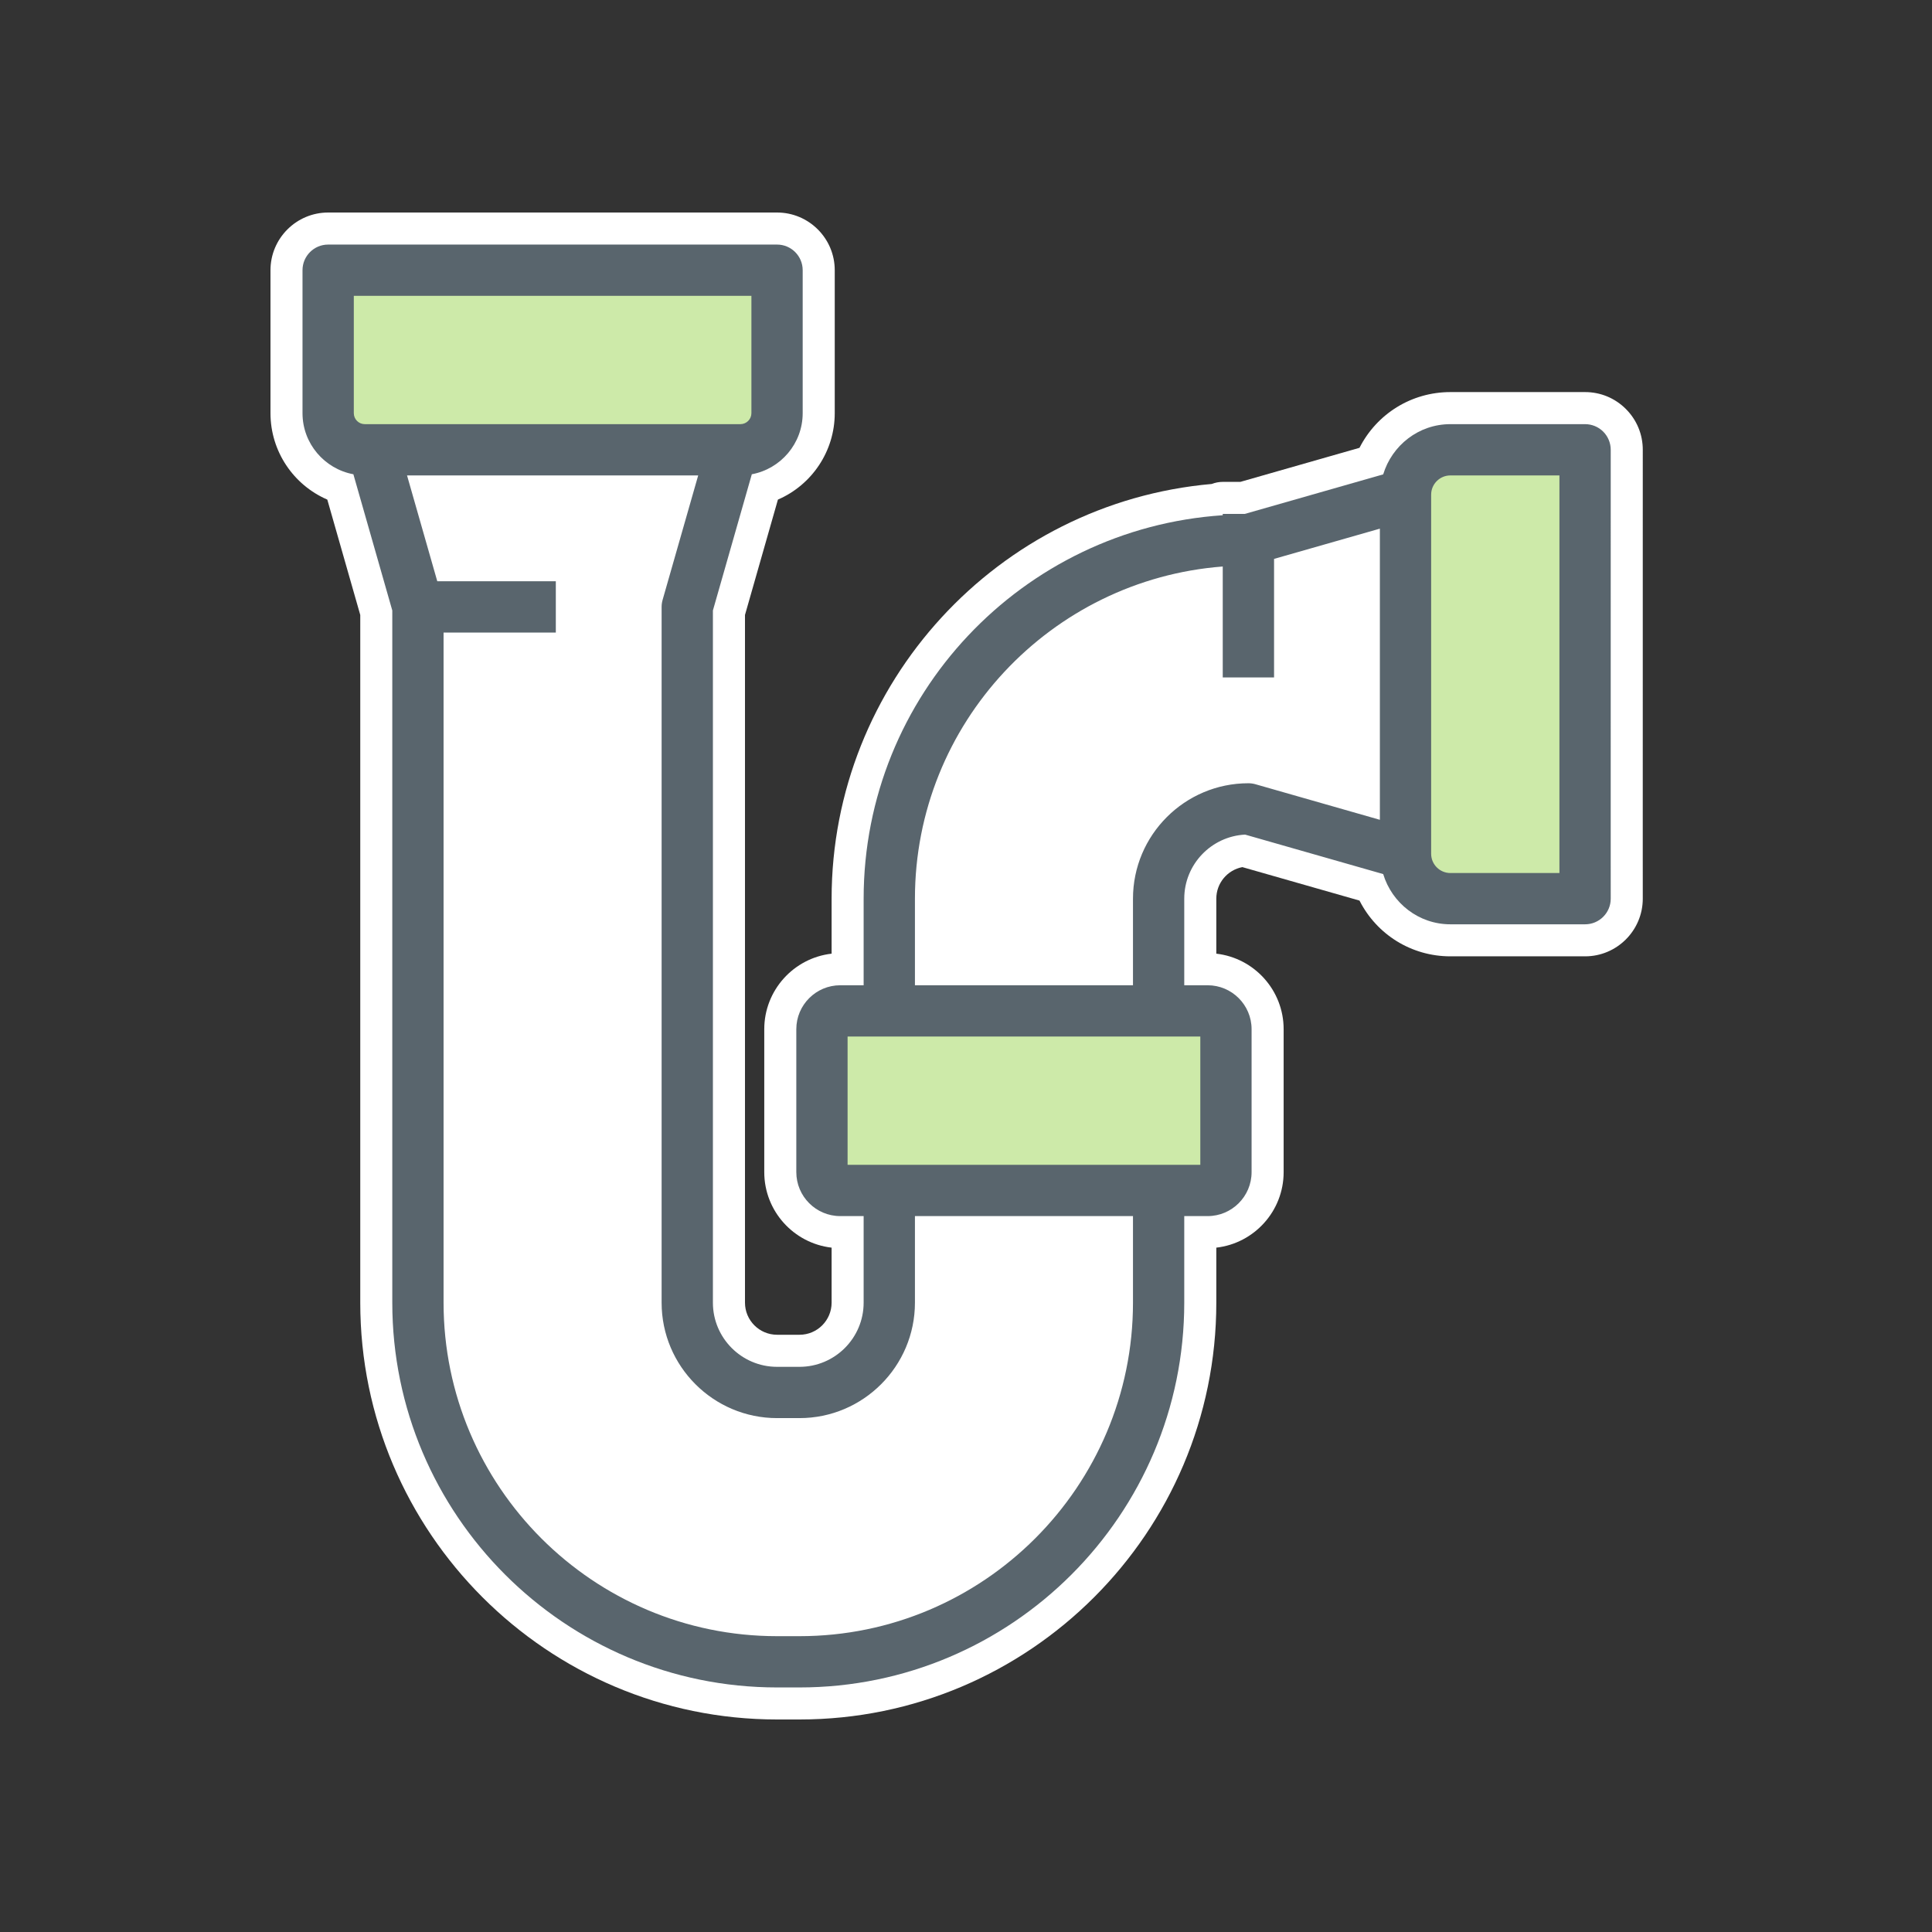
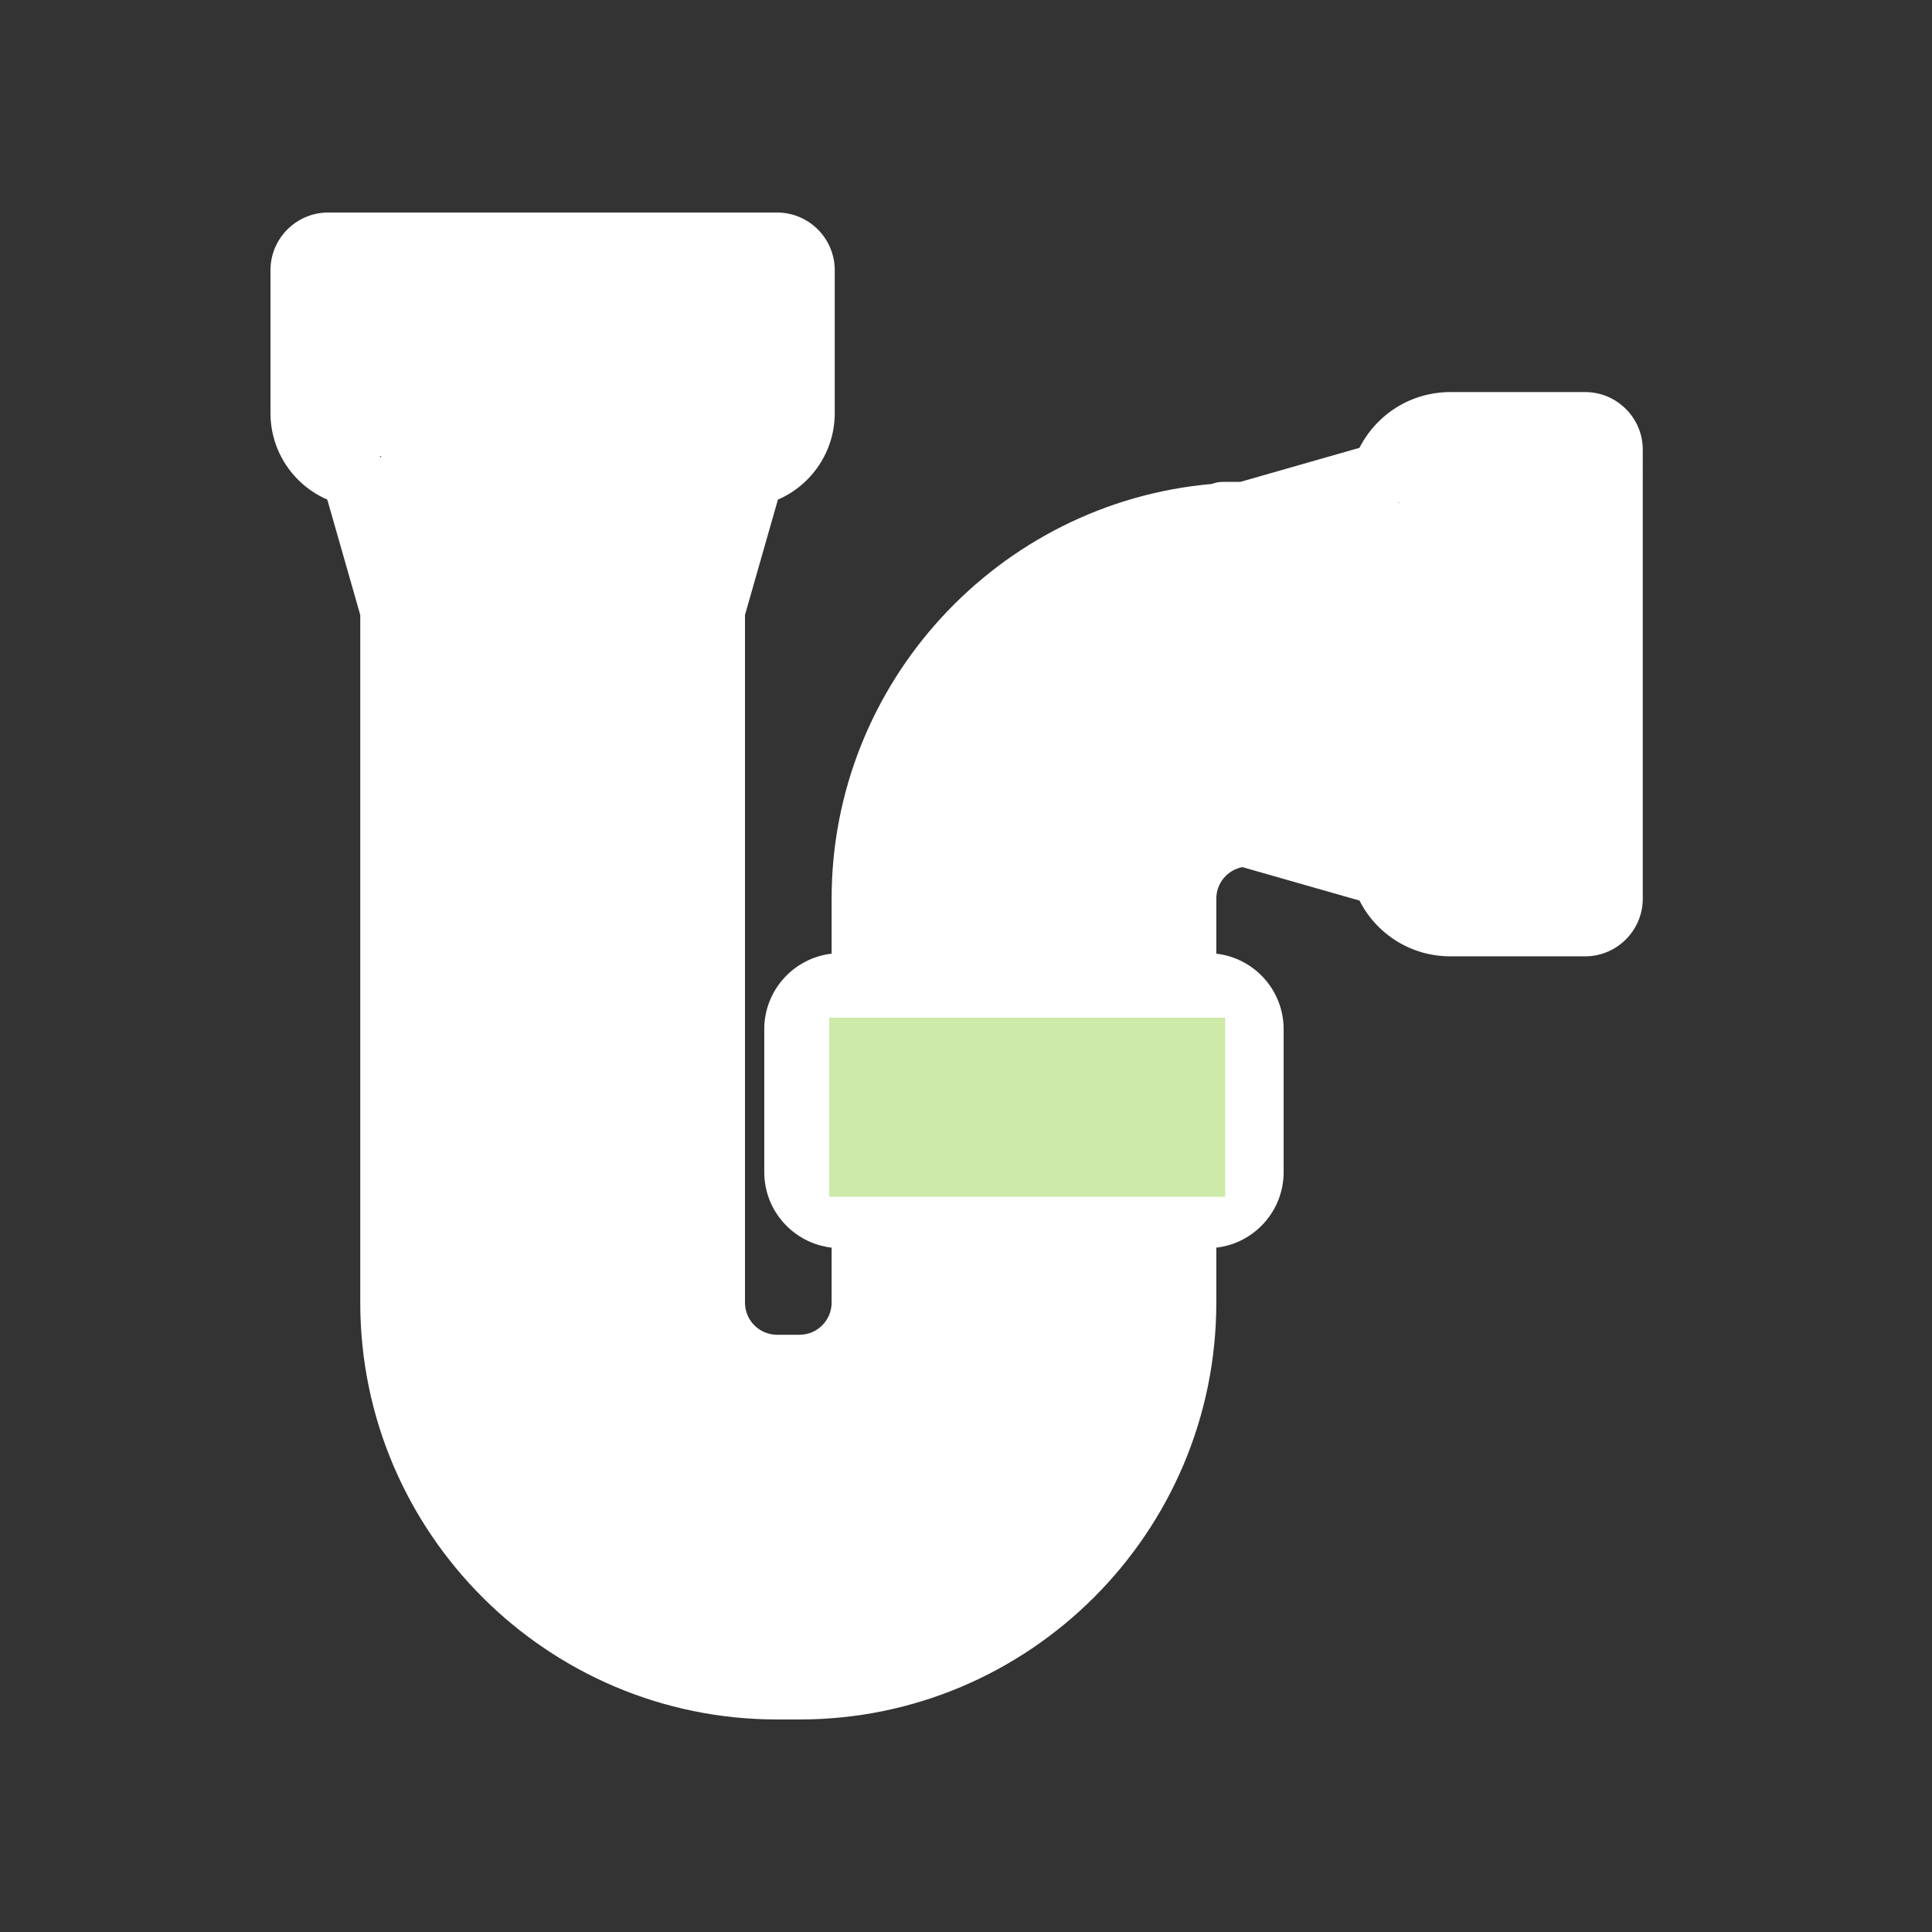
<svg xmlns="http://www.w3.org/2000/svg" height="100" viewBox="0 0 100 100" width="100">
  <rect x="0" y="0" width="100" height="100" fill="#333333" stroke="none" />
  <g fill="none" fill-rule="evenodd" transform="translate(14 11)">
    <path d="m5.7 12.671c-.014-.02-.026-.04-.039-.06h.081c-.015.02-.028.04-.042.06zm26.33 28.32.001.001h-.002zm26.389-25.999v.043c-.011-.008-.023-.015-.032-.024.009-.005.021-.012.032-.019zm-12.448 26h-.001l.001-.001zm-13.942 9.956h.002l-.001.001zm39.001-38.668c0-.797-.311-1.547-.875-2.111-.563-.563-1.313-.875-2.111-.875h-6.971c-2.02 0-3.811 1.128-4.706 2.885l-6.167 1.763h-.91c-.199 0-.392.039-.569.108-11.071.972-19.677 10.311-19.677 21.465v2.847c-1.958.223-3.486 1.891-3.486 3.909v7.399c0 2.018 1.528 3.685 3.486 3.908v2.848c0 .916-.744 1.661-1.661 1.661h-1.162c-.916 0-1.661-.745-1.661-1.661v-35.596l1.705-5.971c1.753-.758 2.941-2.5 2.941-4.474v-7.4c0-1.646-1.339-2.985-2.985-2.985h-23.235c-1.646 0-2.986 1.339-2.986 2.985v7.4c0 1.974 1.187 3.716 2.941 4.474l1.706 5.971v35.596c0 11.895 9.678 21.574 21.574 21.574h1.162c11.896 0 21.573-9.679 21.573-21.574v-2.848c1.959-.223 3.485-1.89 3.485-3.908v-7.399c0-2.018-1.526-3.686-3.485-3.909v-2.847c0-.808.576-1.485 1.348-1.633l6.063 1.732c.895 1.759 2.686 2.886 4.706 2.886h6.971c1.646 0 2.986-1.339 2.986-2.986l-.001-2.322z" fill="#fff" />
    <g fill="#cdeaa9">
      <path d="m28.919 50.948h20.495v-9.273h-20.495z" />
-       <path d="m59.523 35.119h8.846v-22.448h-8.846z" />
-       <path d="m3.291 12.611h22.564v-9.557h-22.564z" />
    </g>
-     <path d="m66.716 34.188h-5.644c-.549 0-.996-.446-.996-.996v-18.589c0-.549.447-.995.996-.995h5.644l-.001 19.585zm-16.1-4.647c-3.294 0-5.973 2.68-5.973 5.974v4.482h-11.286v-4.482c0-9.069 7.035-16.511 15.932-17.193v5.741h2.656v-6.135l5.477-1.565v15.07l-6.44-1.841c-.119-.034-.242-.051-.366-.051zm-20.745 19.75h18.257v-6.64h-18.257zm14.772 7.135c0 9.519-7.743 17.262-17.261 17.262h-1.162c-9.518 0-17.261-7.743-17.261-17.262v-34.686h5.81v-2.656h-6.136l-1.565-5.476h15.07l-1.841 6.439c-.034.119-.052.242-.052.366v36.013c0 3.294 2.681 5.975 5.975 5.975h1.162c3.294 0 5.975-2.681 5.975-5.975v-4.481h11.286zm-40.33-52.113h20.58v6.072c0 .314-.255.569-.569.569h-19.443c-.314 0-.568-.255-.568-.569zm65.058 7.968c0-.352-.14-.69-.388-.939-.249-.249-.587-.388-.939-.388h-6.972c-1.645 0-3.023 1.1-3.478 2.6l-7.163 2.046h-1.142v.069c-10.361.689-18.587 9.314-18.587 19.846v4.482h-1.211c-1.254 0-2.274 1.02-2.274 2.274v7.399c0 1.254 1.02 2.275 2.274 2.275h1.211v4.481c0 1.831-1.489 3.321-3.32 3.321h-1.162c-1.831 0-3.32-1.49-3.32-3.321v-35.828l2.014-7.05c1.495-.279 2.633-1.589 2.633-3.163v-7.399c0-.733-.594-1.327-1.327-1.327h-23.234c-.734 0-1.328.594-1.328 1.327v7.399c0 1.574 1.137 2.884 2.633 3.163l2.014 7.05v1.142 34.686c0 10.982 8.934 19.916 19.915 19.916h1.162c10.98 0 19.915-8.934 19.915-19.916v-4.481h1.211c1.254 0 2.274-1.021 2.274-2.275v-7.399c0-1.254-1.02-2.274-2.274-2.274h-1.211v-4.482c0-1.773 1.398-3.226 3.149-3.316l7.148 2.043c.454 1.499 1.833 2.6 3.478 2.6h6.972c.733 0 1.327-.594 1.327-1.327l-.001-2.323z" fill="#59656d" />
  </g>
</svg>